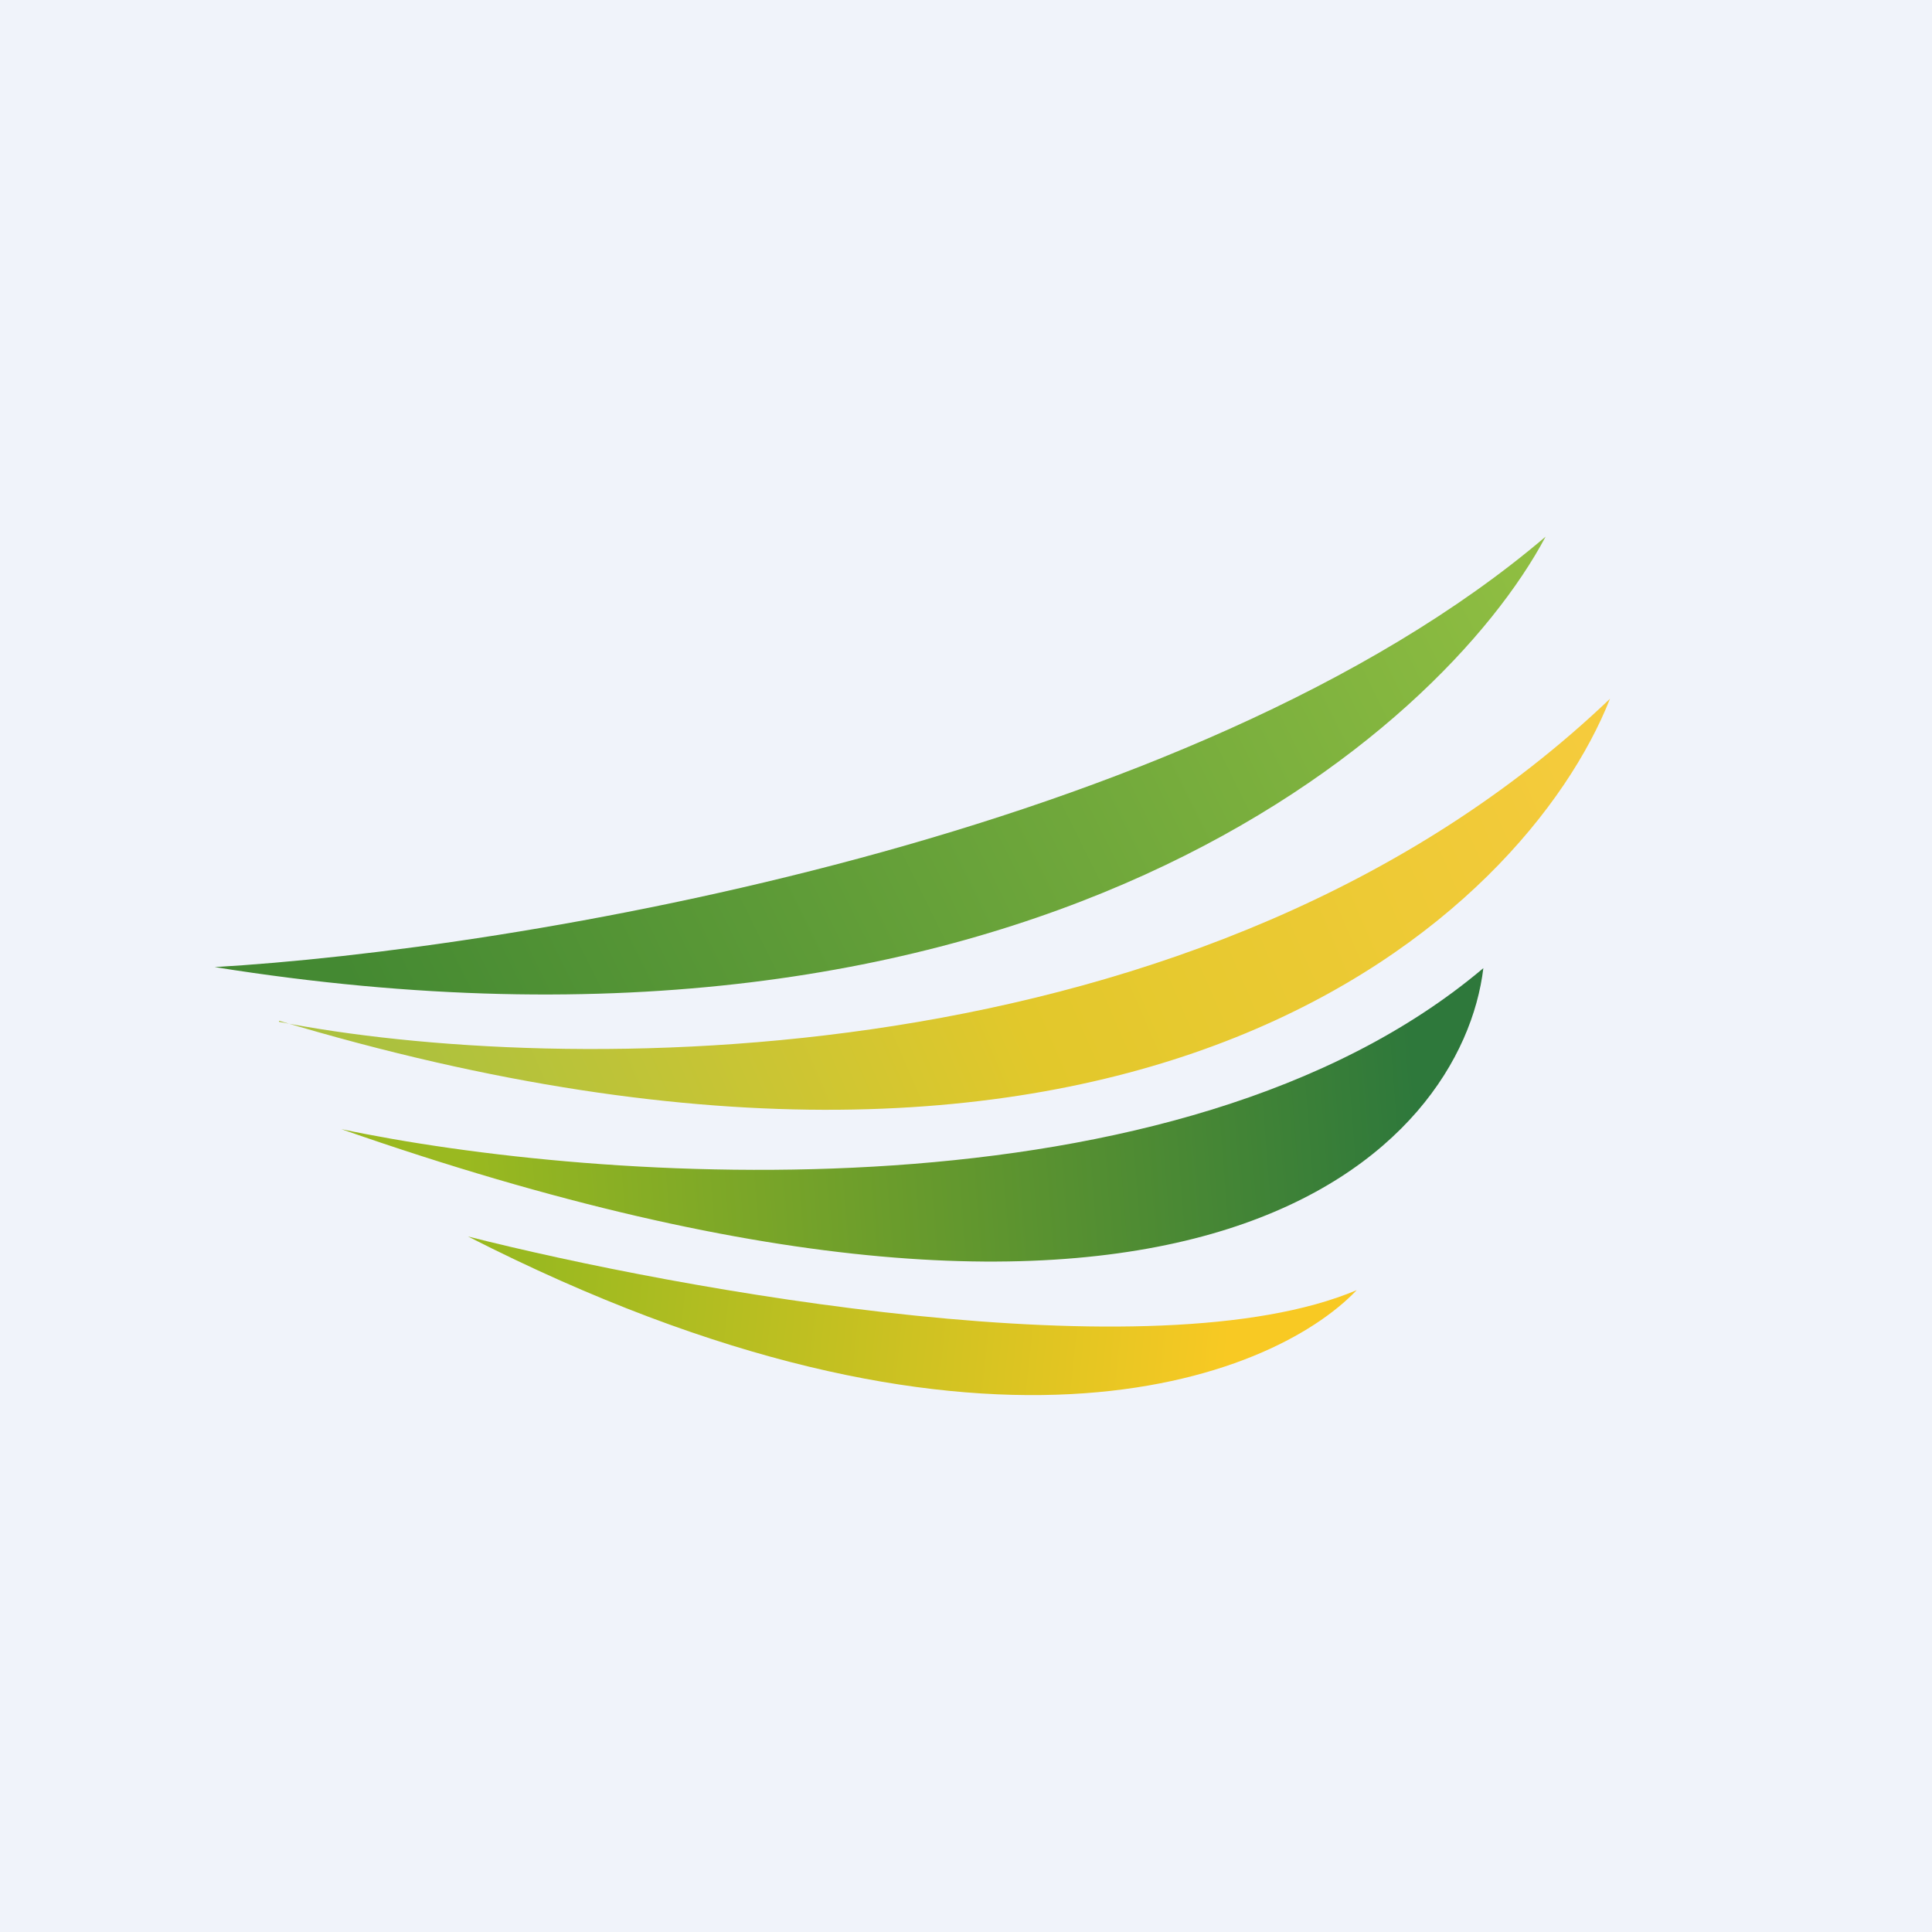
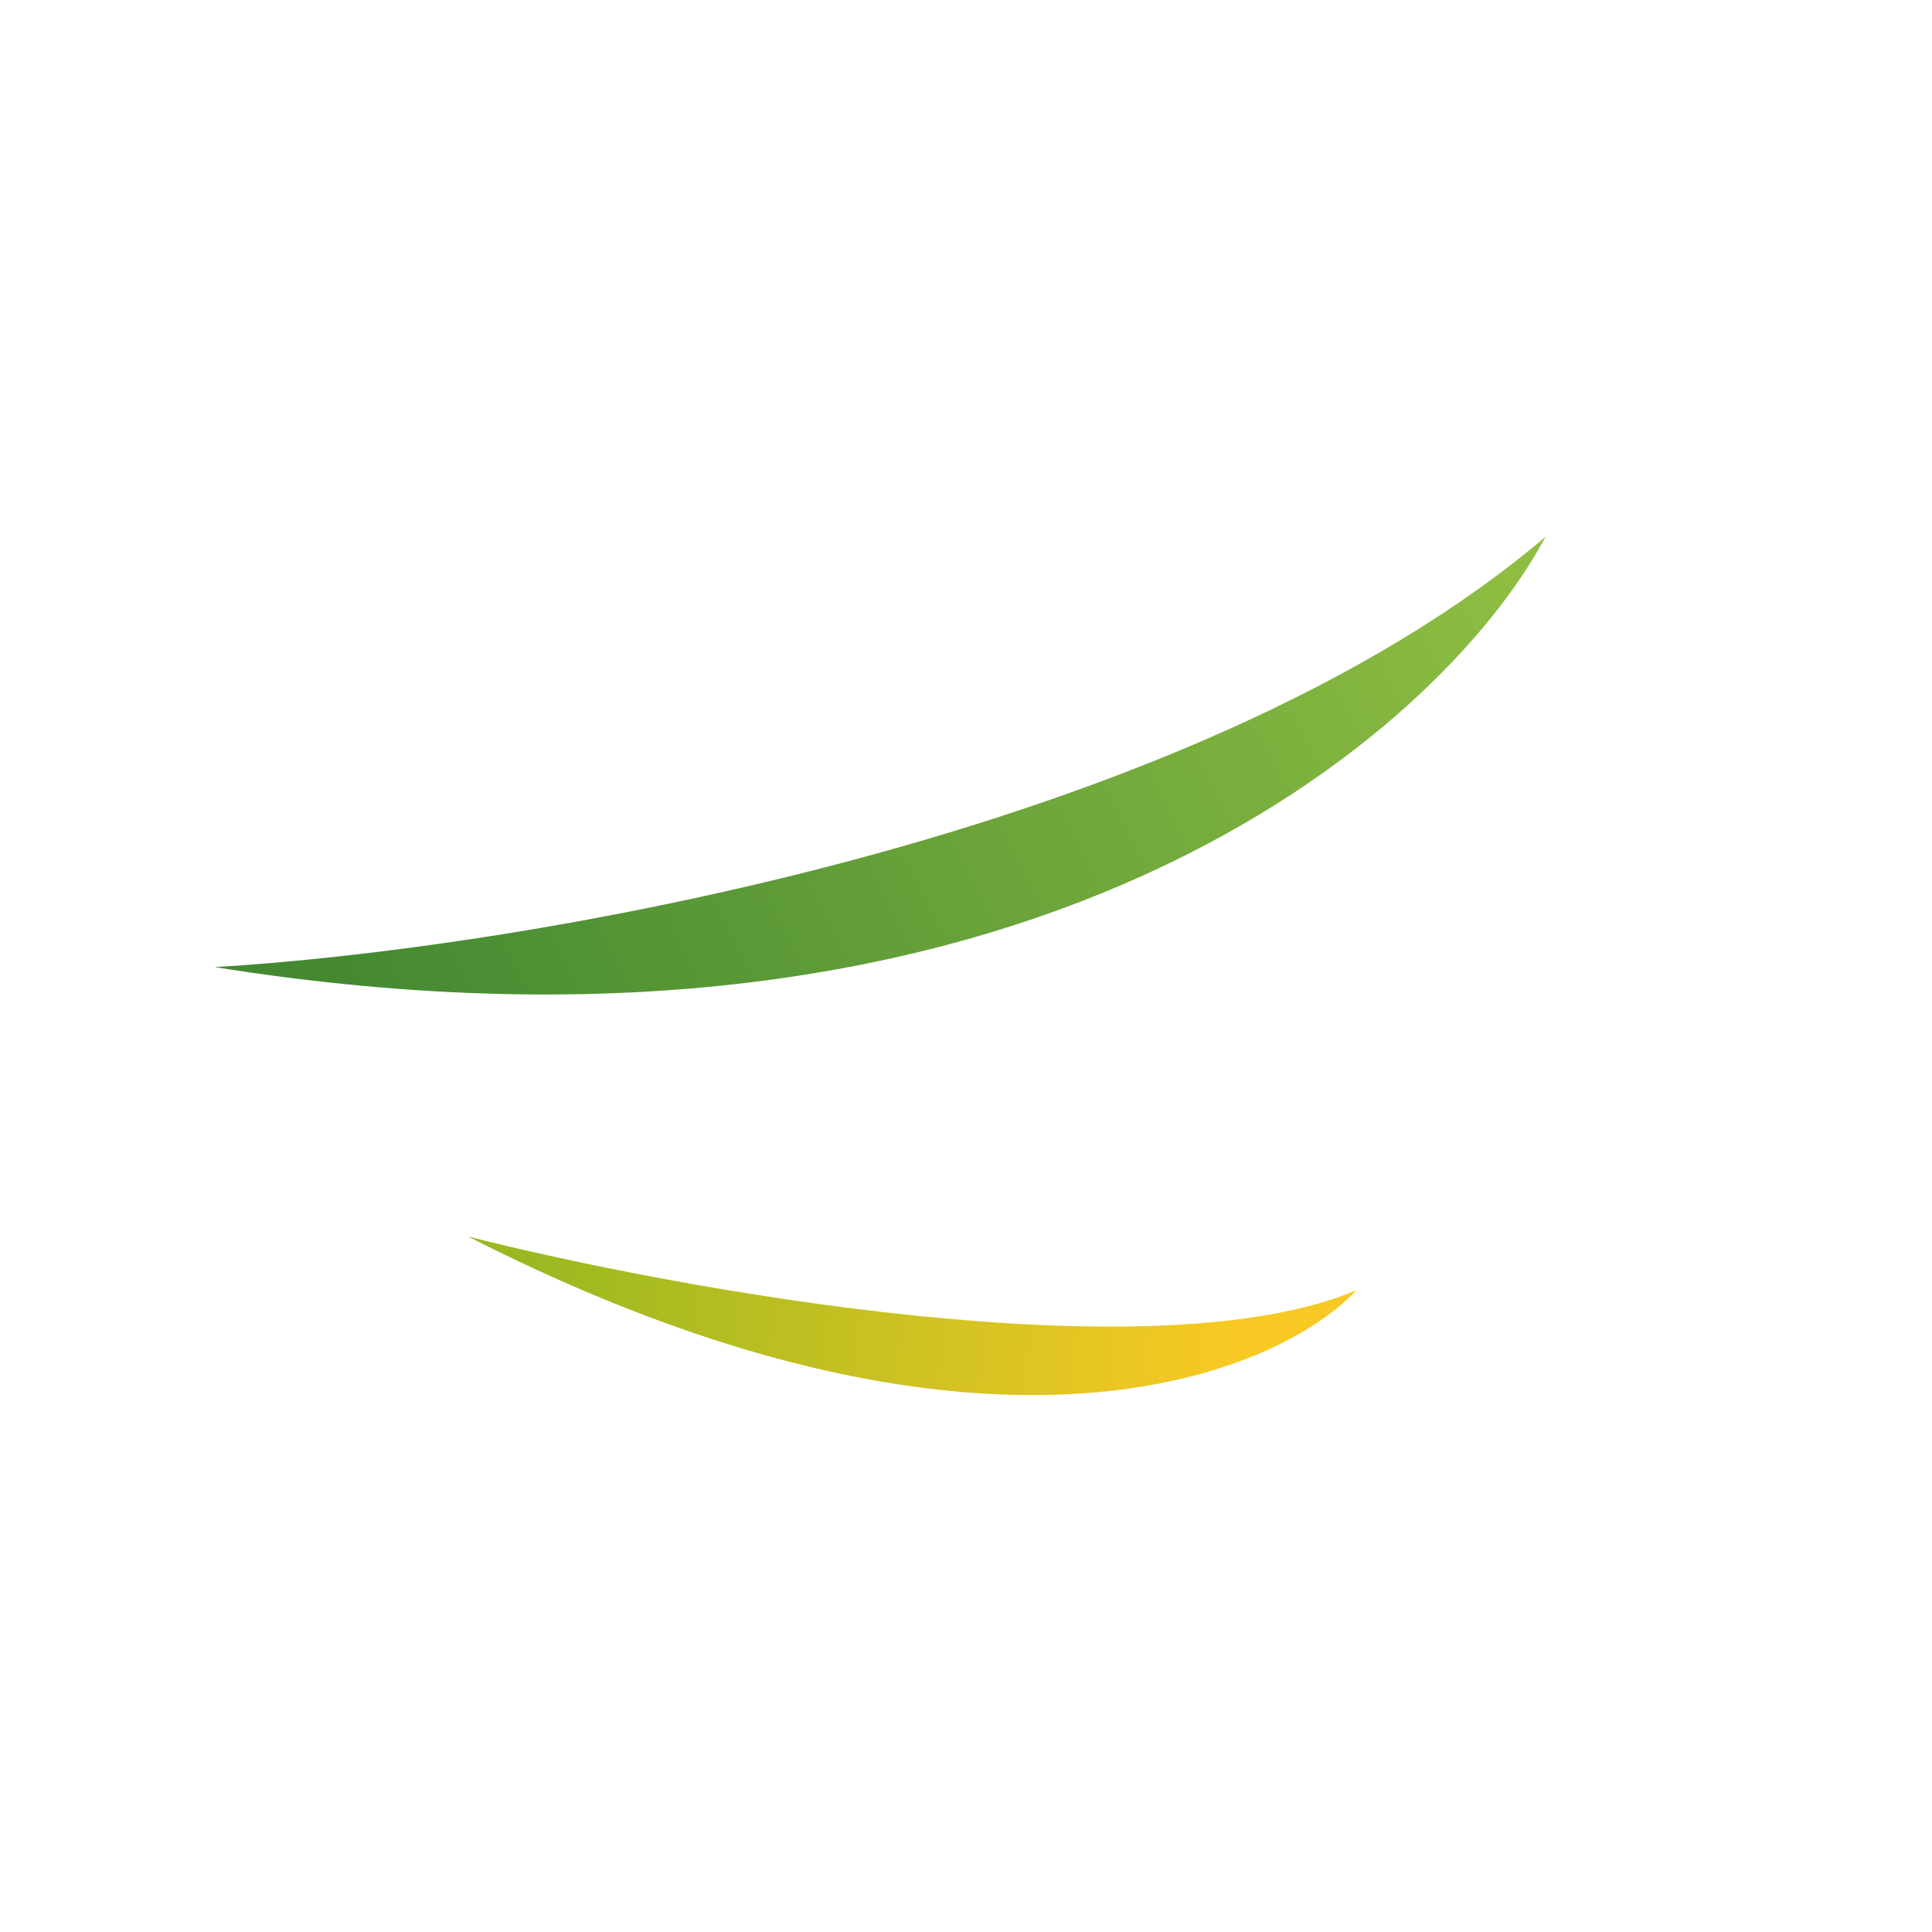
<svg xmlns="http://www.w3.org/2000/svg" width="18" height="18" viewBox="0 0 18 18">
-   <path fill="#F0F3FA" d="M0 0h18v18H0z" />
  <path d="M2 9.01c2.76-.16 9.1-1.2 12.4-4.01-.98 1.84-4.84 5.22-12.4 4.01Z" fill="url(#adcb1cwpg)" />
-   <path d="M3.18 10.52c2.37.5 7.8.9 10.64-1.5-.2 1.67-2.6 4.31-10.64 1.5Z" fill="url(#bdcb1cwpg)" />
  <path d="M4.36 11.52c1.97.5 6.39 1.3 8.28.5-.8.84-3.55 1.91-8.28-.5Z" fill="url(#cdcb1cwpg)" />
-   <path d="M2.6 9.52c2.55.5 8.62.6 12.4-3.01-.79 2-4.37 5.41-12.4 3Z" fill="url(#ddcb1cwpg)" />
  <defs>
    <linearGradient id="adcb1cwpg" x1="14.41" y1="5" x2="3.8" y2="10.26" gradientUnits="userSpaceOnUse">
      <stop stop-color="#91BF42" />
      <stop offset="1" stop-color="#448932" />
    </linearGradient>
    <linearGradient id="bdcb1cwpg" x1="4.36" y1="11.02" x2="13.21" y2="10.33" gradientUnits="userSpaceOnUse">
      <stop stop-color="#9AB920" />
      <stop offset="1" stop-color="#2E783B" />
    </linearGradient>
    <linearGradient id="cdcb1cwpg" x1="4.95" y1="12.03" x2="11.43" y2="12.72" gradientUnits="userSpaceOnUse">
      <stop stop-color="#9AB920" />
      <stop offset="1" stop-color="#F8C923" />
    </linearGradient>
    <linearGradient id="ddcb1cwpg" x1="15" y1="6.51" x2="4.27" y2="11.16" gradientUnits="userSpaceOnUse">
      <stop stop-color="#F6CB3D" />
      <stop offset=".53" stop-color="#E2C82B" />
      <stop offset="1" stop-color="#ACC13E" />
    </linearGradient>
  </defs>
</svg>